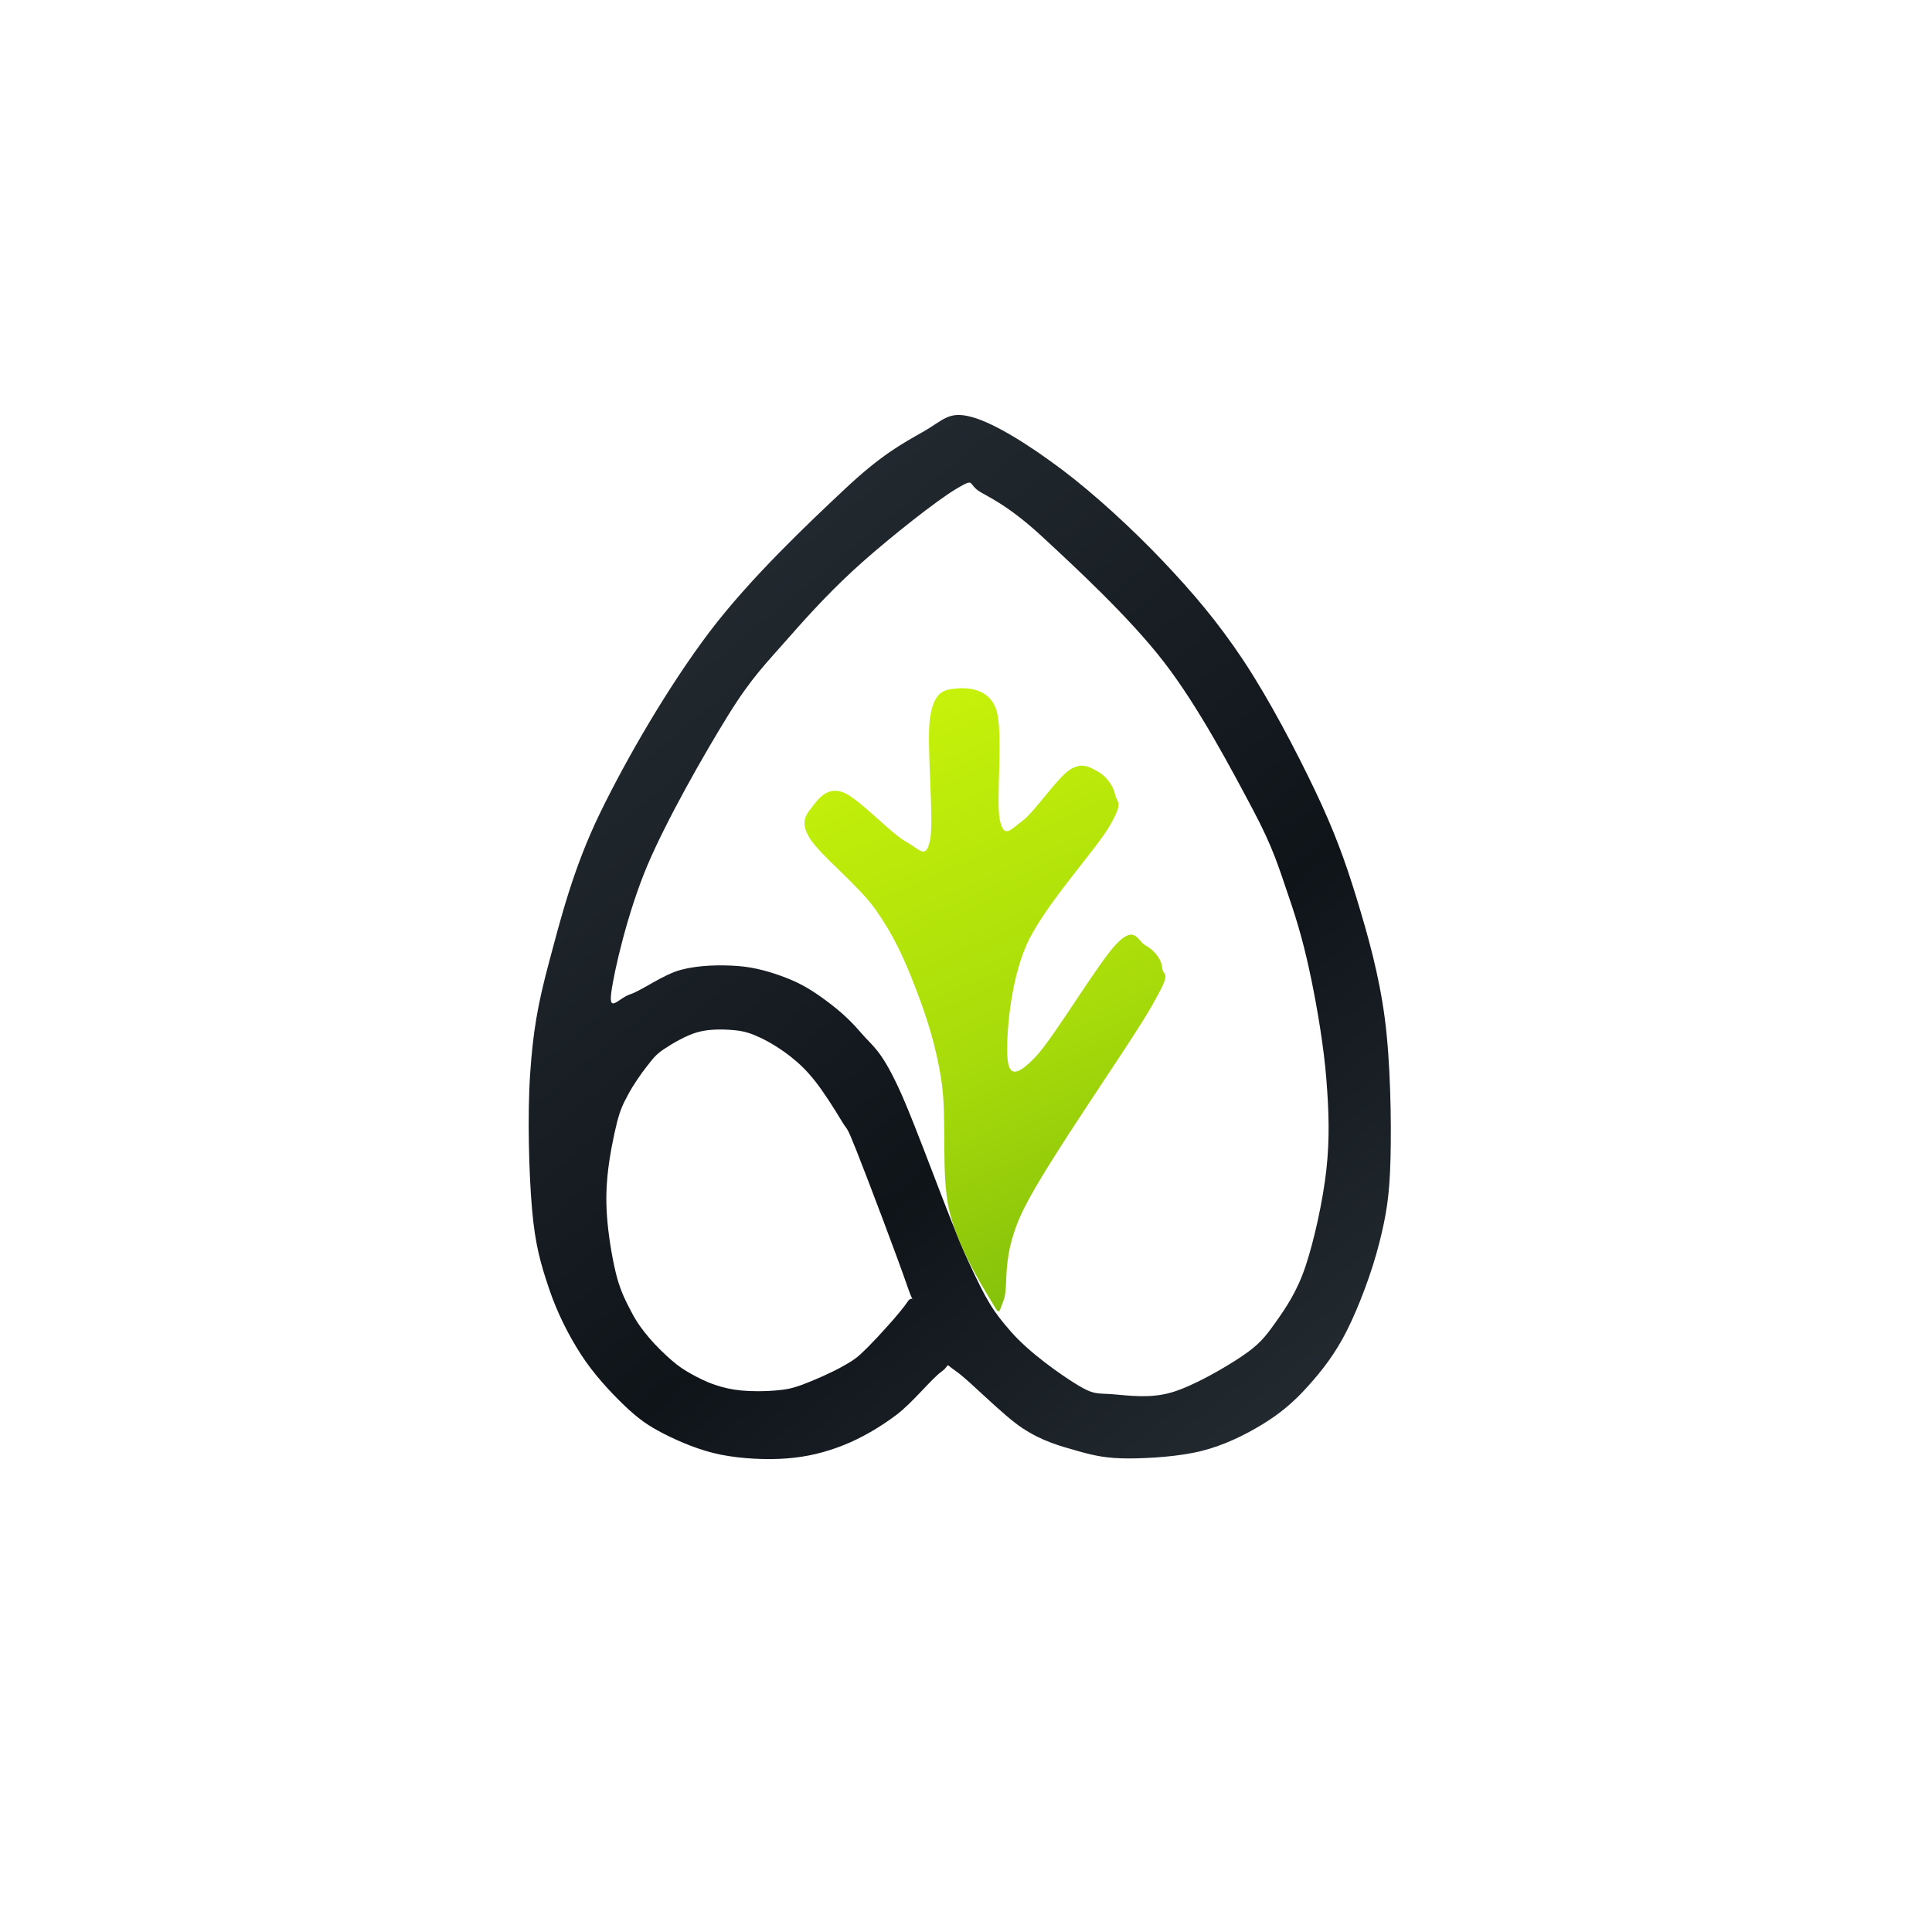
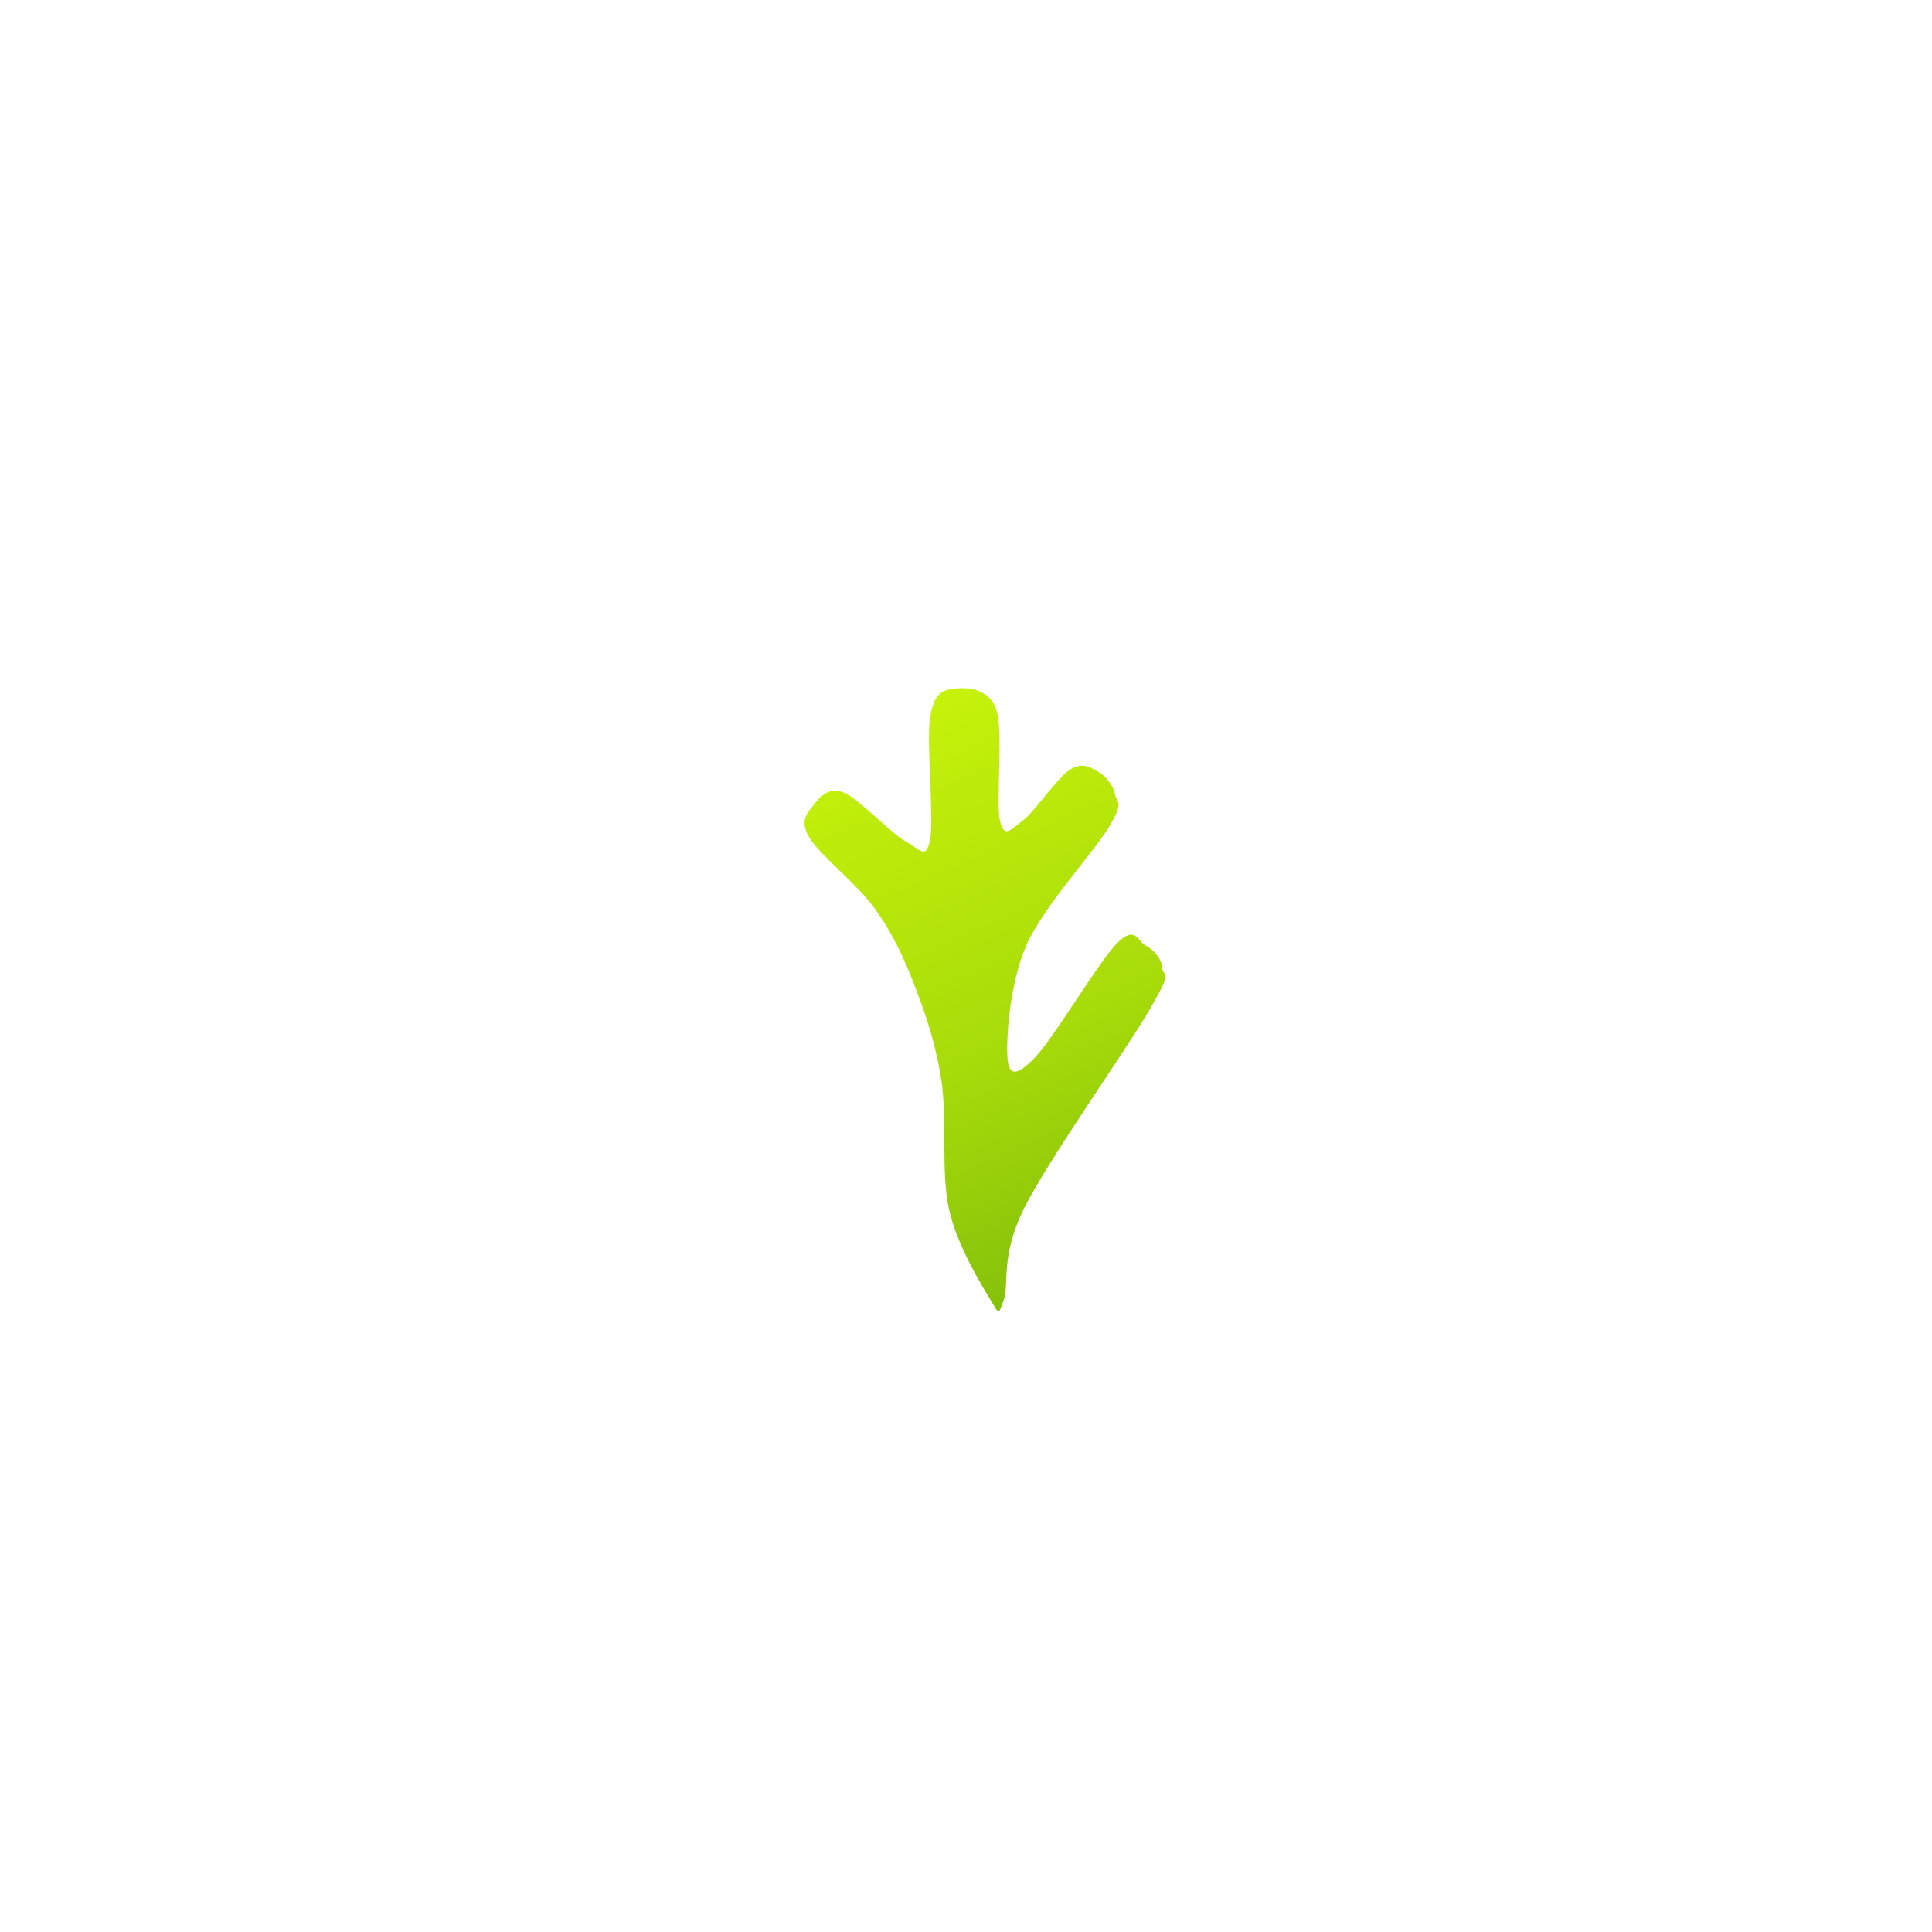
<svg xmlns="http://www.w3.org/2000/svg" width="1024" height="1024" viewBox="0 0 1024 1024">
  <defs>
    <linearGradient id="ink" x1="250" y1="200" x2="760" y2="820" gradientUnits="userSpaceOnUse">
      <stop offset="0" stop-color="#2B343B" />
      <stop offset="0.6" stop-color="#0F1419" />
      <stop offset="1" stop-color="#2B343B" />
    </linearGradient>
    <linearGradient id="leaf" x1="470" y1="360" x2="620" y2="700" gradientUnits="userSpaceOnUse">
      <stop offset="0" stop-color="#C9F40A" />
      <stop offset="0.55" stop-color="#A7DB0A" />
      <stop offset="1" stop-color="#7BB90B" />
    </linearGradient>
    <filter id="softShadow" x="-20%" y="-20%" width="140%" height="140%">
      <feDropShadow dx="0" dy="6" stdDeviation="5" flood-color="#000" flood-opacity="0.10" />
    </filter>
  </defs>
-   <path d="M 515.00 221.00 C 502.67 217.67, 500.17 222.67, 489.00 229.00 C 477.83 235.33, 466.83 241.33, 448.00 259.00 C 429.17 276.67, 397.67 306.33, 376.00 335.00 C 354.33 363.67, 332.17 401.83, 318.00 431.00 C 303.83 460.17, 297.17 487.00, 291.00 510.00 C 284.83 533.00, 282.50 547.17, 281.00 569.00 C 279.50 590.83, 280.33 622.00, 282.00 641.00 C 283.67 660.00, 286.67 670.17, 291.00 683.00 C 295.33 695.83, 301.33 707.67, 308.00 718.00 C 314.67 728.33, 323.67 738.00, 331.00 745.00 C 338.33 752.00, 343.50 755.67, 352.00 760.00 C 360.50 764.33, 371.17 768.83, 382.00 771.00 C 392.83 773.17, 406.17 773.83, 417.00 773.00 C 427.83 772.17, 437.33 769.83, 447.00 766.00 C 456.67 762.17, 466.33 756.50, 475.00 750.00 C 483.67 743.50, 493.67 730.83, 499.00 727.00 C 504.33 723.17, 499.83 722.00, 507.00 727.00 C 514.17 732.00, 531.33 750.00, 542.00 757.00 C 552.67 764.00, 561.67 766.33, 571.00 769.00 C 580.33 771.67, 587.00 773.00, 598.00 773.00 C 609.00 773.00, 625.17 772.00, 637.00 769.00 C 648.83 766.00, 659.67 760.67, 669.00 755.00 C 678.33 749.33, 685.50 743.33, 693.00 735.00 C 700.50 726.67, 707.67 717.67, 714.00 705.00 C 720.33 692.33, 727.17 674.17, 731.00 659.00 C 734.83 643.83, 736.50 633.83, 737.00 614.00 C 737.50 594.17, 737.00 563.00, 734.00 540.00 C 731.00 517.00, 725.17 496.17, 719.00 476.00 C 712.83 455.83, 707.00 440.00, 697.00 419.00 C 687.00 398.00, 672.50 370.33, 659.00 350.00 C 645.50 329.67, 632.00 313.83, 616.00 297.00 C 600.00 280.17, 579.83 261.67, 563.00 249.00 C 546.17 236.33, 527.33 224.33, 515.00 221.00 Z M 507.00 259.00 C 517.50 252.83, 512.33 256.67, 520.00 261.00 C 527.67 265.33, 536.83 270.00, 553.00 285.00 C 569.17 300.00, 598.50 327.00, 617.00 351.00 C 635.50 375.00, 653.00 408.33, 664.00 429.00 C 675.00 449.67, 677.83 460.00, 683.00 475.00 C 688.17 490.00, 691.67 502.83, 695.00 519.00 C 698.33 535.17, 701.67 555.17, 703.00 572.00 C 704.33 588.83, 704.83 603.50, 703.00 620.00 C 701.17 636.50, 696.50 657.50, 692.00 671.00 C 687.50 684.50, 681.67 693.00, 676.00 701.00 C 670.33 709.00, 667.17 712.83, 658.00 719.00 C 648.83 725.17, 632.33 734.67, 621.00 738.00 C 609.67 741.33, 598.33 739.67, 590.00 739.00 C 581.67 738.33, 580.00 739.50, 571.00 734.00 C 562.00 728.50, 545.67 717.00, 536.00 706.00 C 526.33 695.00, 523.00 689.67, 513.00 668.00 C 503.00 646.33, 485.50 596.17, 476.00 576.00 C 466.50 555.83, 462.67 554.83, 456.00 547.00 C 449.33 539.17, 442.67 533.83, 436.00 529.00 C 429.33 524.17, 423.50 520.83, 416.00 518.00 C 408.50 515.17, 400.17 512.67, 391.00 512.00 C 381.83 511.33, 370.50 511.50, 361.00 514.00 C 351.50 516.50, 340.17 525.00, 334.00 527.00 C 327.83 529.00, 322.50 537.33, 324.00 526.00 C 325.50 514.67, 332.67 483.50, 343.00 459.00 C 353.33 434.50, 373.50 399.17, 386.00 379.00 C 398.50 358.83, 406.17 351.50, 418.00 338.00 C 429.83 324.50, 442.17 311.17, 457.00 298.00 C 471.83 284.83, 496.50 265.17, 507.00 259.00 Z M 370.00 547.00 C 376.17 545.33, 383.50 545.50, 389.00 546.00 C 394.50 546.50, 398.00 547.67, 403.00 550.00 C 408.00 552.33, 414.17 556.17, 419.00 560.00 C 423.83 563.83, 427.50 567.33, 432.00 573.00 C 436.50 578.67, 442.33 587.83, 446.00 594.00 C 449.67 600.17, 448.17 595.33, 454.00 610.00 C 459.83 624.67, 476.50 668.67, 481.00 682.00 C 485.50 695.33, 484.50 684.67, 481.00 690.00 C 477.50 695.33, 465.67 708.33, 460.00 714.00 C 454.33 719.67, 452.83 720.67, 447.00 724.00 C 441.17 727.33, 431.00 731.83, 425.00 734.00 C 419.00 736.17, 416.33 736.50, 411.00 737.00 C 405.67 737.50, 398.33 737.50, 393.00 737.00 C 387.67 736.50, 383.50 735.50, 379.00 734.00 C 374.50 732.50, 369.83 730.17, 366.00 728.00 C 362.17 725.83, 359.67 724.17, 356.00 721.00 C 352.33 717.83, 347.50 713.17, 344.00 709.00 C 340.50 704.83, 337.83 701.33, 335.00 696.00 C 332.17 690.67, 329.17 685.00, 327.00 677.00 C 324.83 669.00, 322.83 657.00, 322.00 648.00 C 321.17 639.00, 321.17 631.83, 322.00 623.00 C 322.83 614.17, 325.17 602.17, 327.00 595.00 C 328.83 587.83, 330.33 585.00, 333.00 580.00 C 335.67 575.00, 339.83 569.00, 343.00 565.00 C 346.17 561.00, 347.50 559.00, 352.00 556.00 C 356.50 553.00, 363.83 548.67, 370.00 547.00 Z" fill="url(#ink)" fill-rule="evenodd" filter="url(#softShadow)" />
  <path d="M 506.00 365.00 C 500.17 365.67, 495.17 366.67, 493.00 380.00 C 490.83 393.33, 495.17 434.00, 493.00 445.00 C 490.83 456.00, 487.67 450.17, 480.00 446.00 C 472.33 441.83, 455.17 423.17, 447.00 420.00 C 438.83 416.83, 434.00 423.00, 431.00 427.00 C 428.00 431.00, 423.50 434.83, 429.00 444.00 C 434.50 453.17, 454.67 468.83, 464.00 482.00 C 473.33 495.17, 479.17 507.83, 485.00 523.00 C 490.83 538.17, 496.00 553.33, 499.00 573.00 C 502.00 592.67, 498.67 621.67, 503.00 641.00 C 507.33 660.33, 520.17 681.00, 525.00 689.00 C 529.83 697.00, 529.00 697.17, 532.00 689.00 C 535.00 680.83, 530.00 665.83, 543.00 640.00 C 556.00 614.17, 597.83 555.17, 610.00 534.00 C 622.17 512.83, 616.50 518.50, 616.00 513.00 C 615.50 507.50, 611.00 503.17, 607.00 501.00 C 603.00 498.83, 601.67 490.17, 592.00 500.00 C 582.33 509.83, 558.67 549.83, 549.00 560.00 C 539.33 570.17, 534.83 570.83, 534.00 561.00 C 533.17 551.17, 535.00 521.50, 544.00 501.00 C 553.00 480.50, 580.17 451.33, 588.00 438.00 C 595.83 424.67, 592.00 425.83, 591.00 421.00 C 590.00 416.17, 586.00 411.17, 582.00 409.00 C 578.00 406.83, 573.67 403.67, 567.00 408.00 C 560.33 412.33, 548.17 430.50, 542.00 435.00 C 535.83 439.50, 532.33 444.83, 530.00 435.00 C 527.67 425.17, 532.00 387.67, 528.00 376.00 C 524.00 364.33, 511.83 364.33, 506.00 365.00 Z" fill="url(#leaf)" />
</svg>